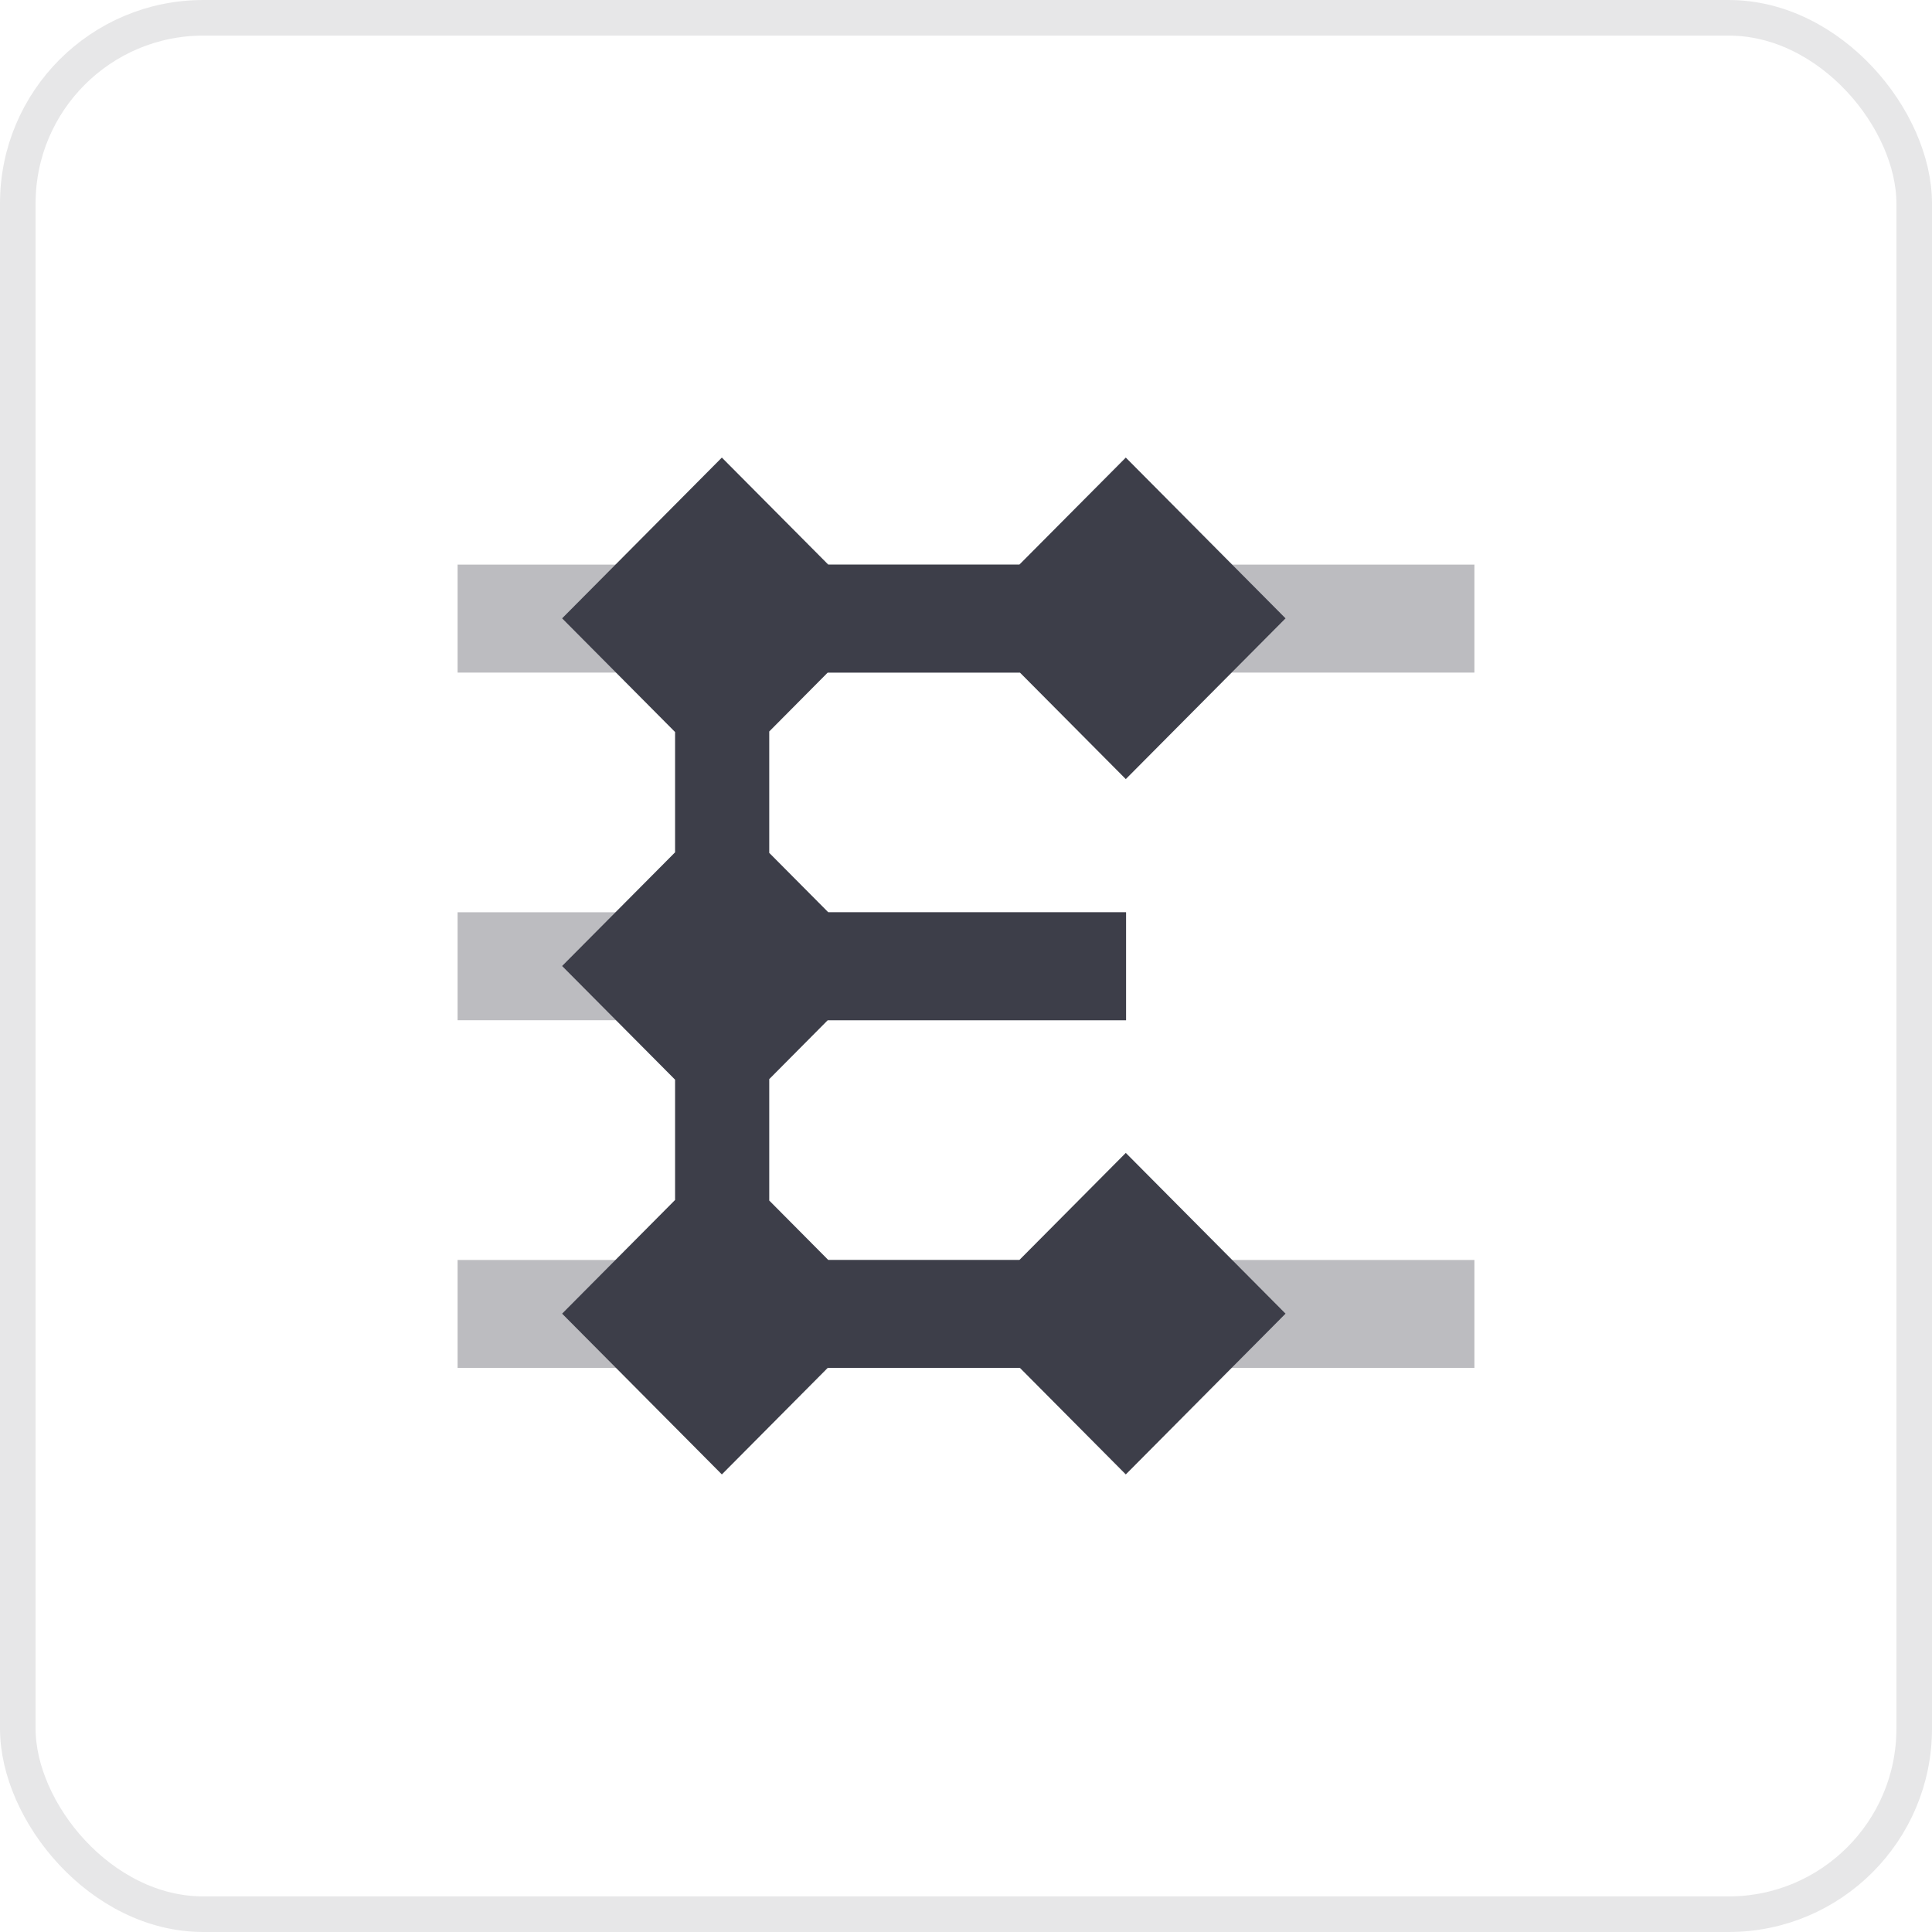
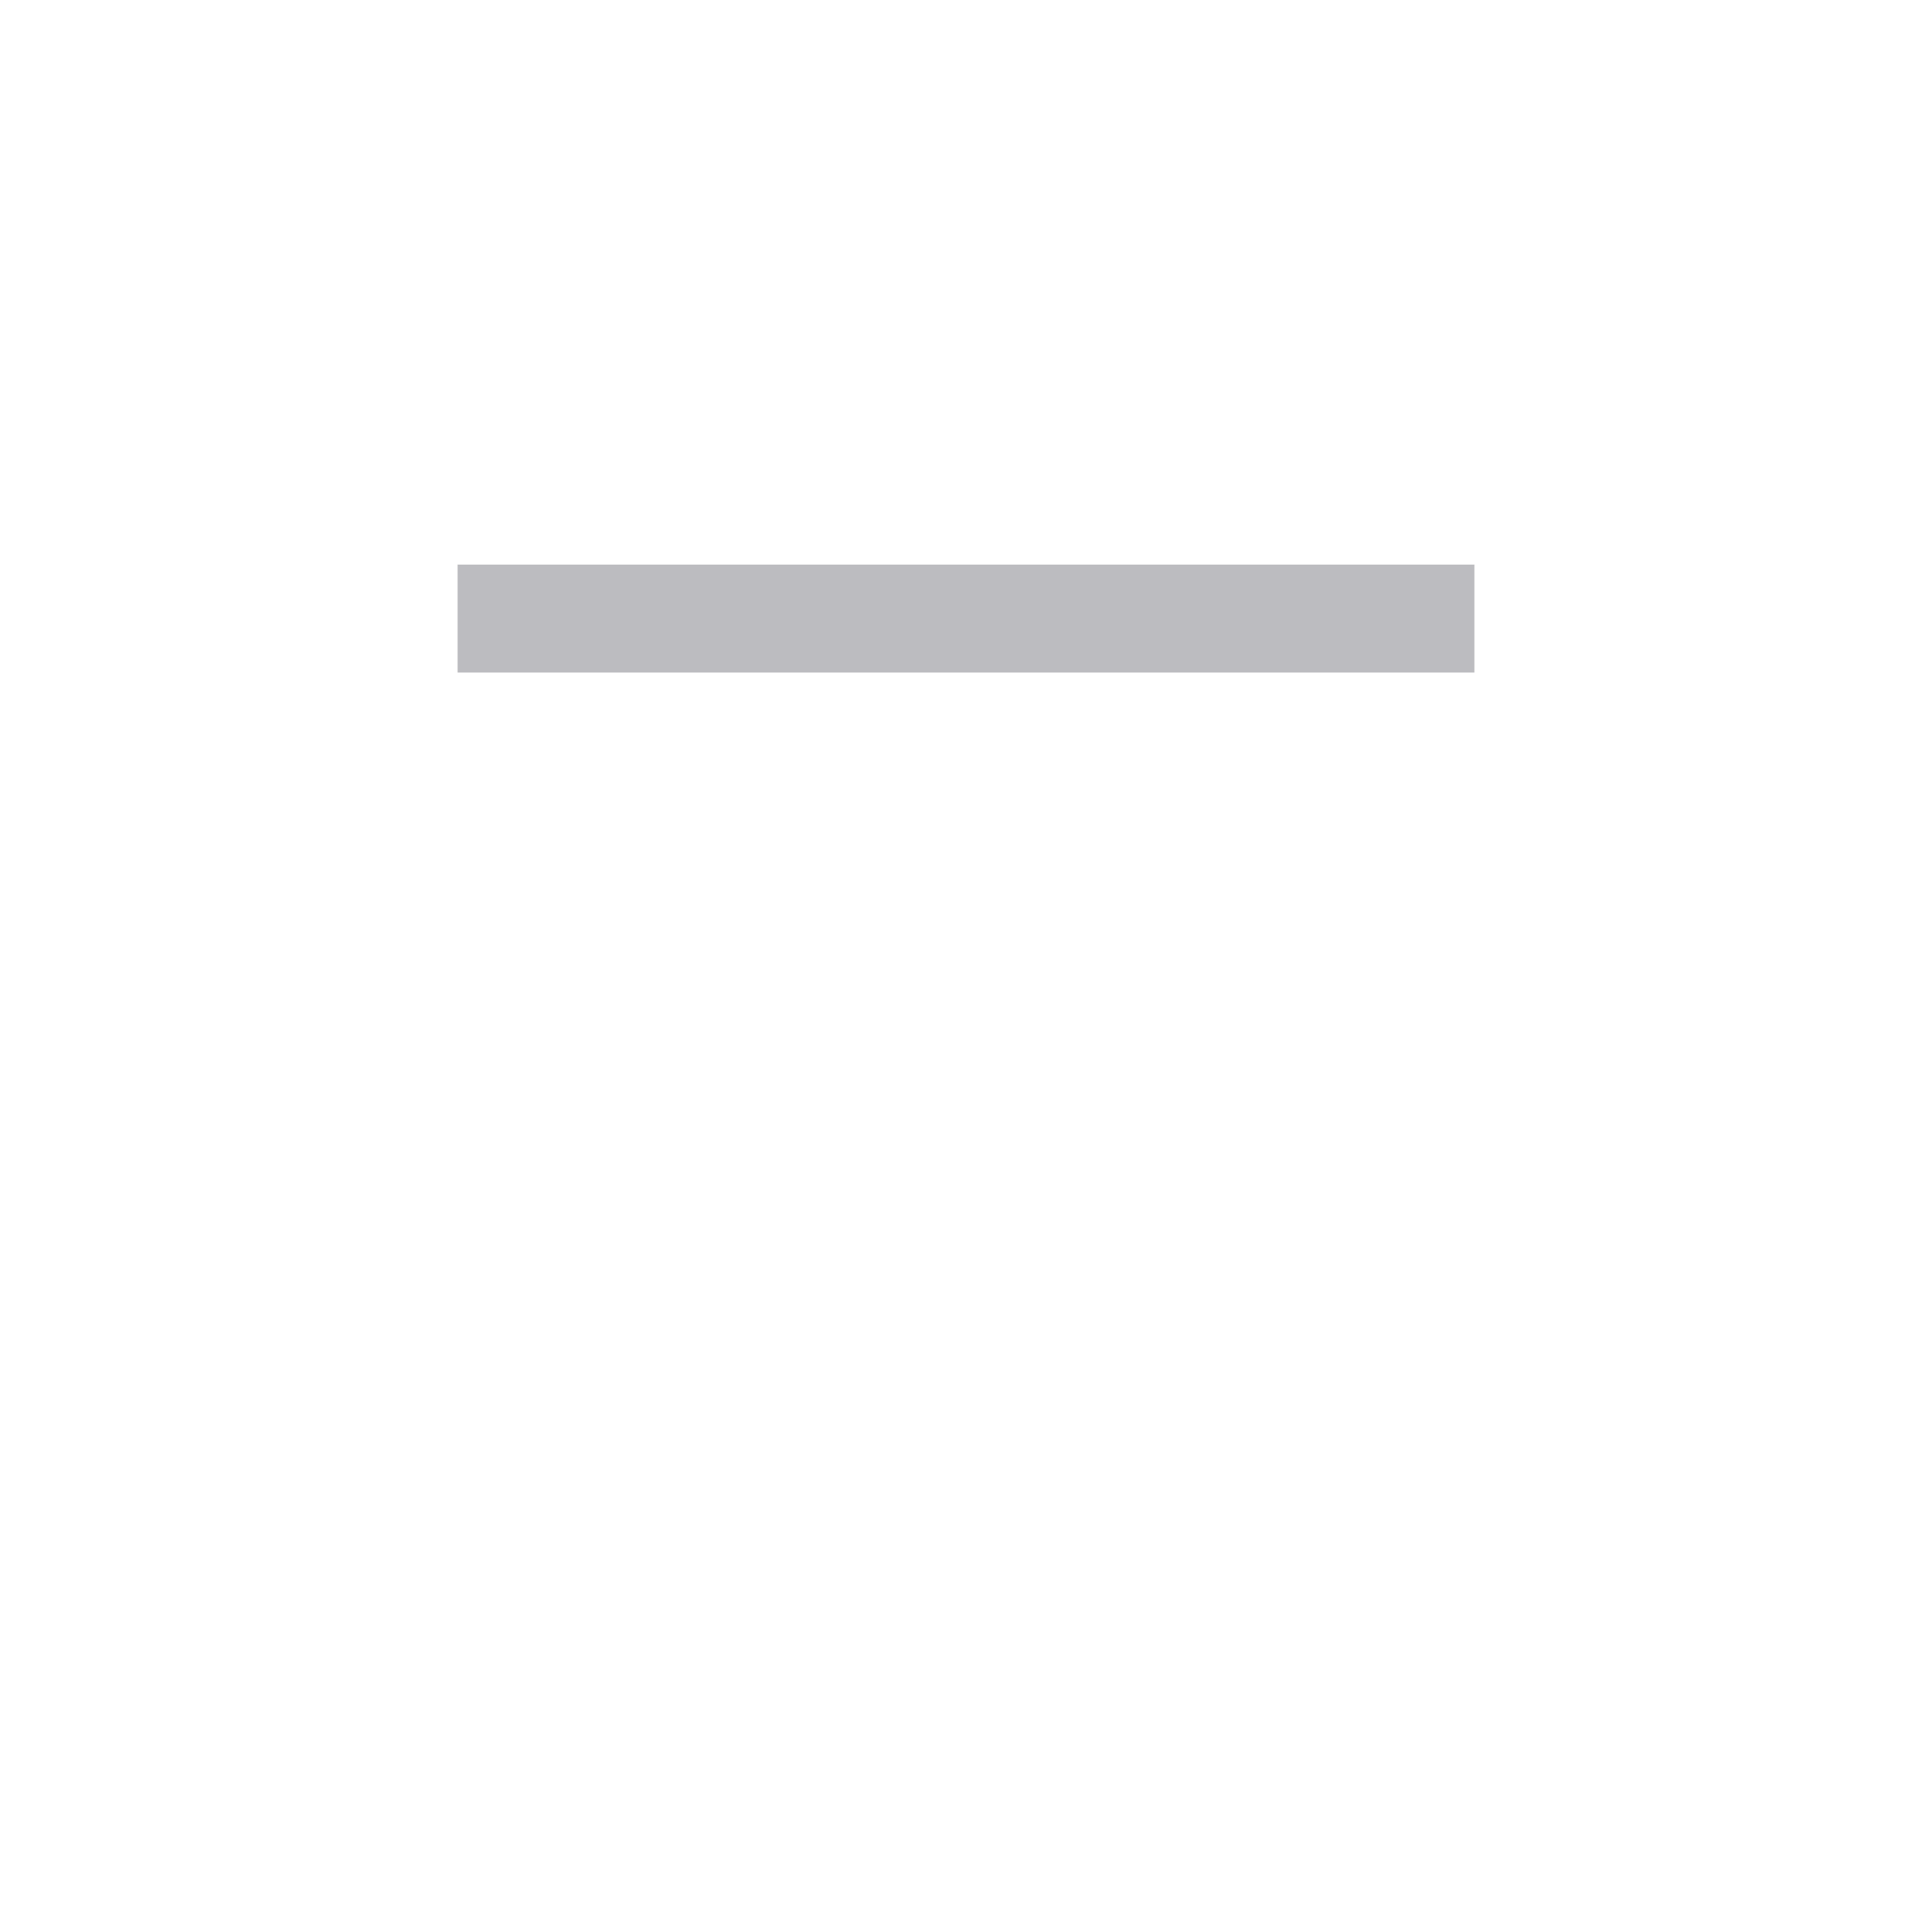
<svg xmlns="http://www.w3.org/2000/svg" width="38" height="38" viewBox="0 0 38 38" fill="none">
-   <rect x="0.35" y="0.35" width="37.3" height="37.3" rx="3.65" stroke="#0C0E1C" stroke-opacity="0.1" stroke-width="0.7" />
  <g opacity="0.8">
-     <path d="M9 24.782H29V26.905H9V24.782Z" fill="#0C0E1C" fill-opacity="0.34" />
    <path d="M9 11.105H29V13.229H9V11.105Z" fill="#0C0E1C" fill-opacity="0.34" />
-     <path d="M9 17.943H22.148V20.067H9V17.943Z" fill="#0C0E1C" fill-opacity="0.34" />
-     <path d="M25.285 12.162L22.143 15.324L20.061 13.229H16.28L15.13 14.387V16.775L16.291 17.943H22.148V20.067H16.28L15.13 21.225V23.613L16.291 24.782H20.05L22.143 22.676L25.285 25.838L22.143 29L20.061 26.905H16.28L14.198 29L11.056 25.838L13.278 23.602V21.236L11.056 19L13.278 16.764V14.398L11.056 12.162L14.198 9L16.291 11.105H20.05L22.143 9L25.285 12.162Z" fill="#0C0E1C" />
  </g>
</svg>